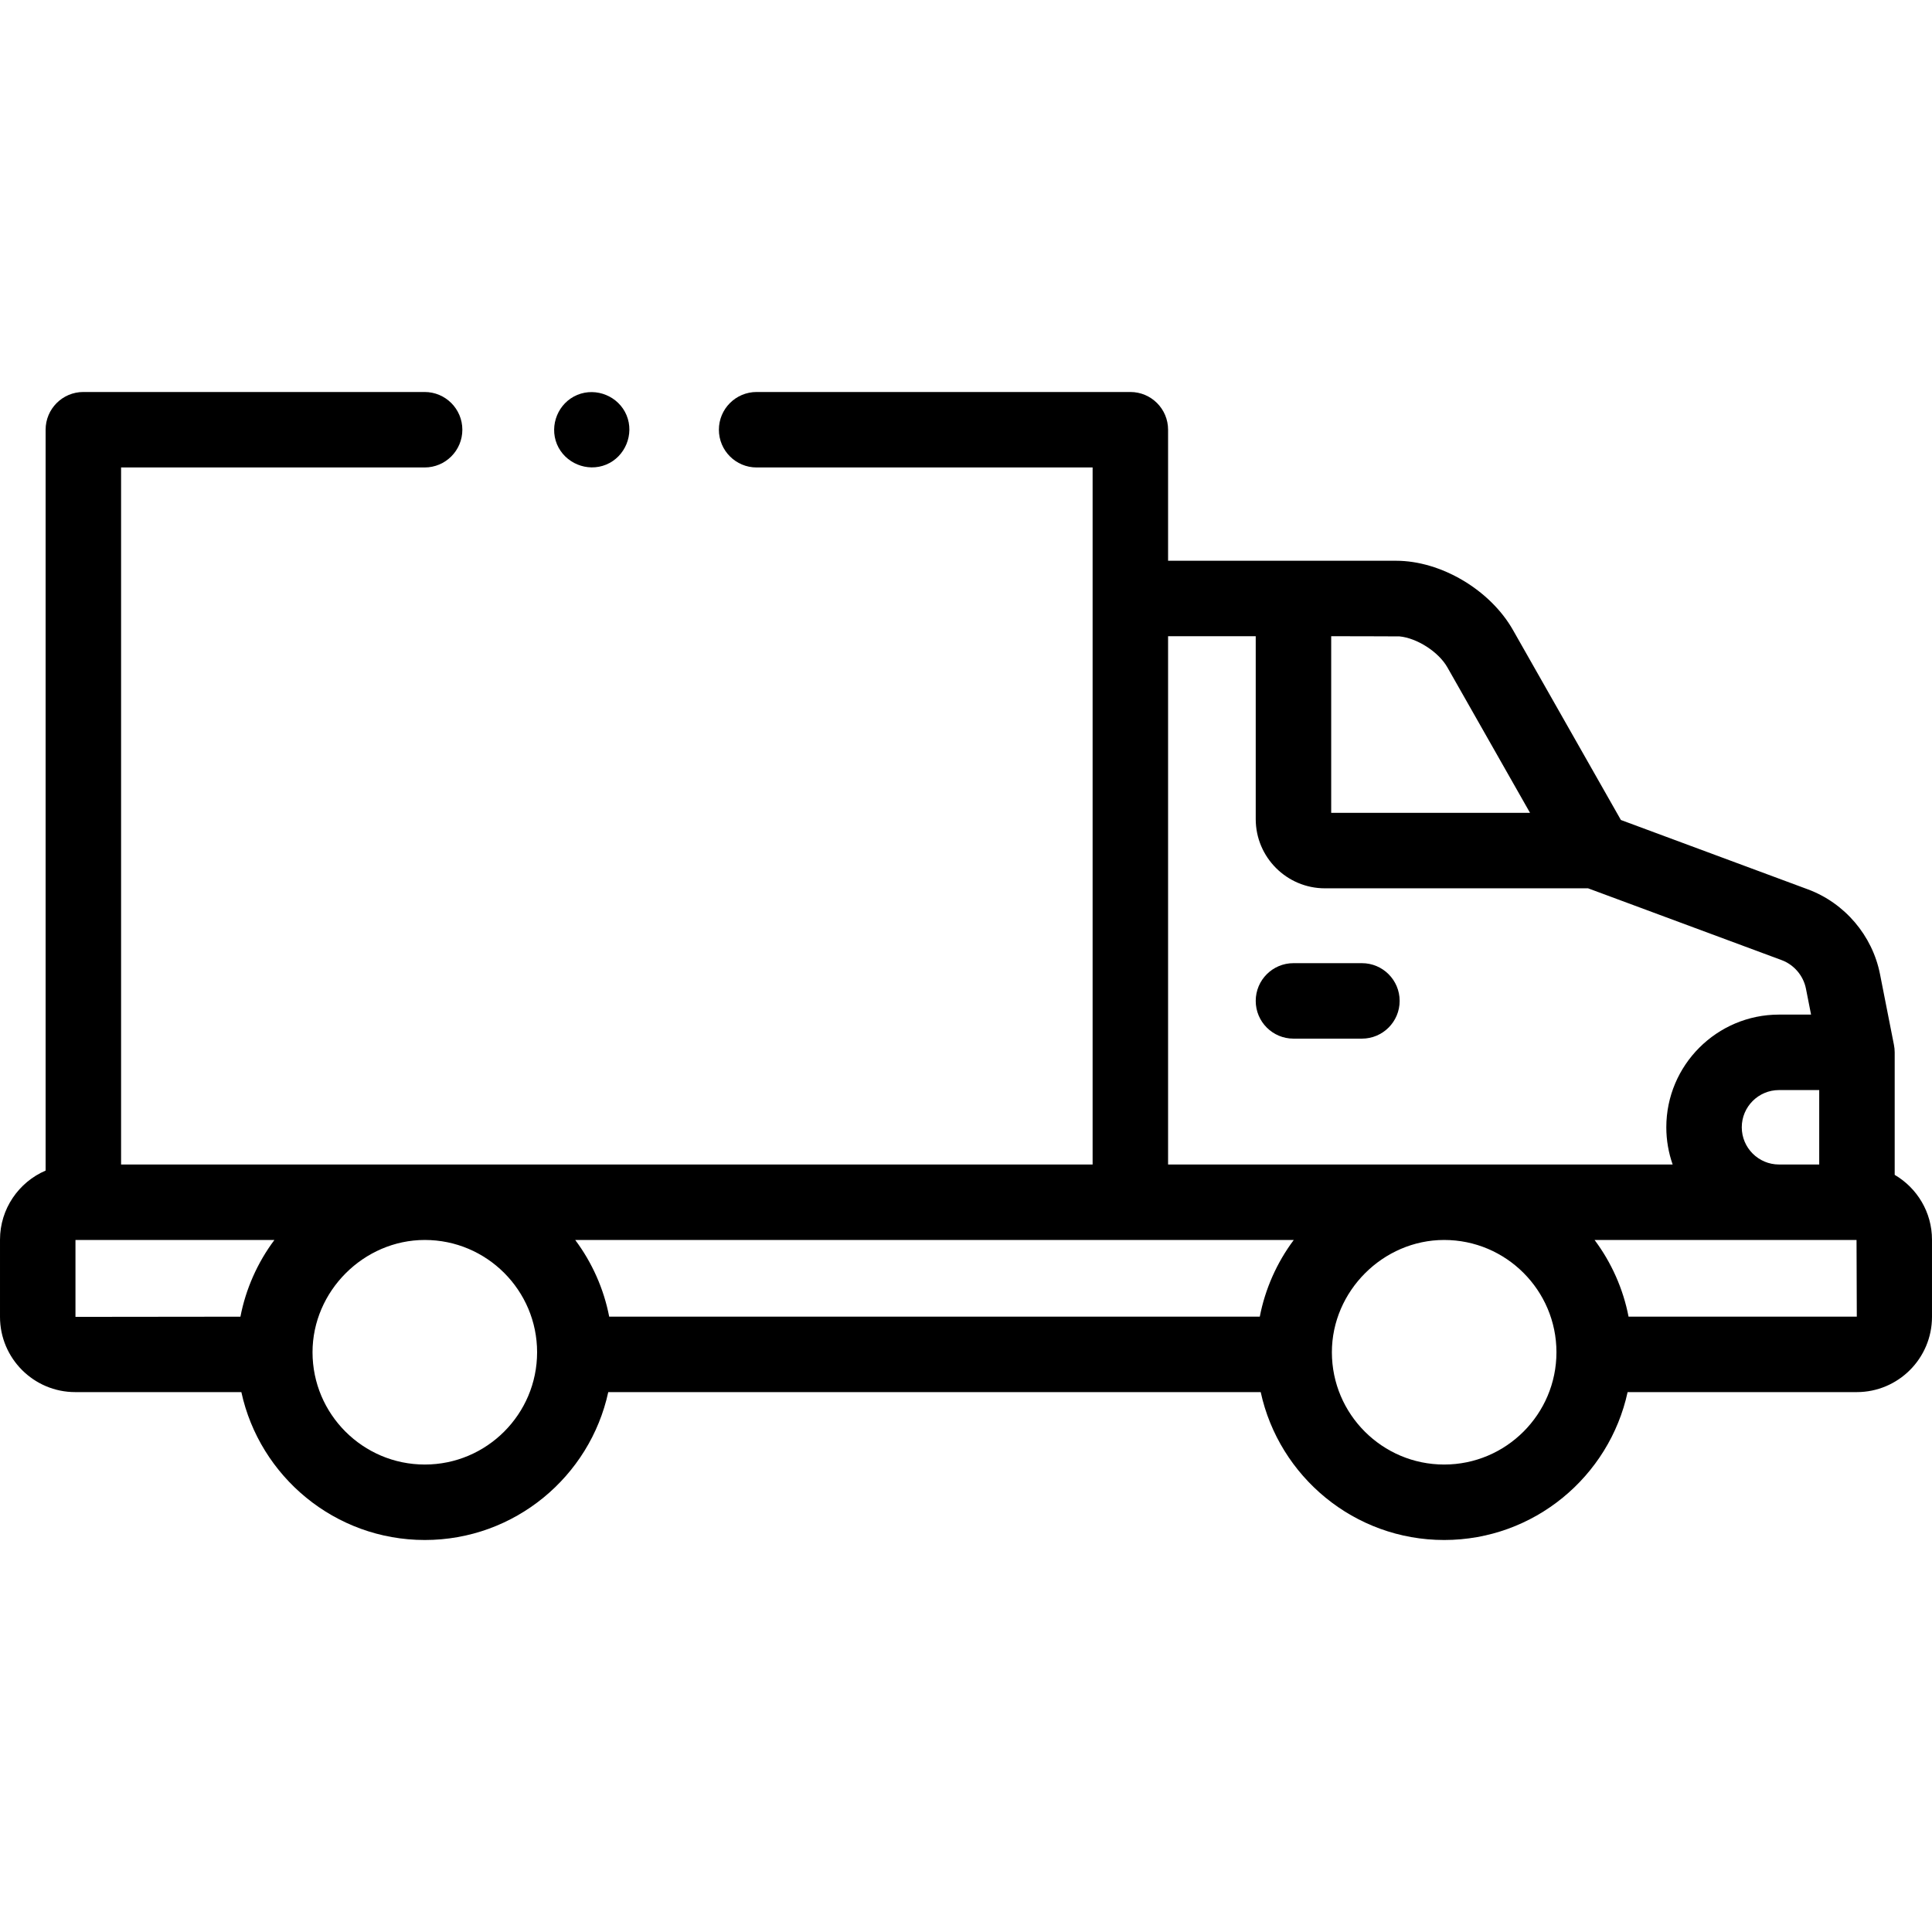
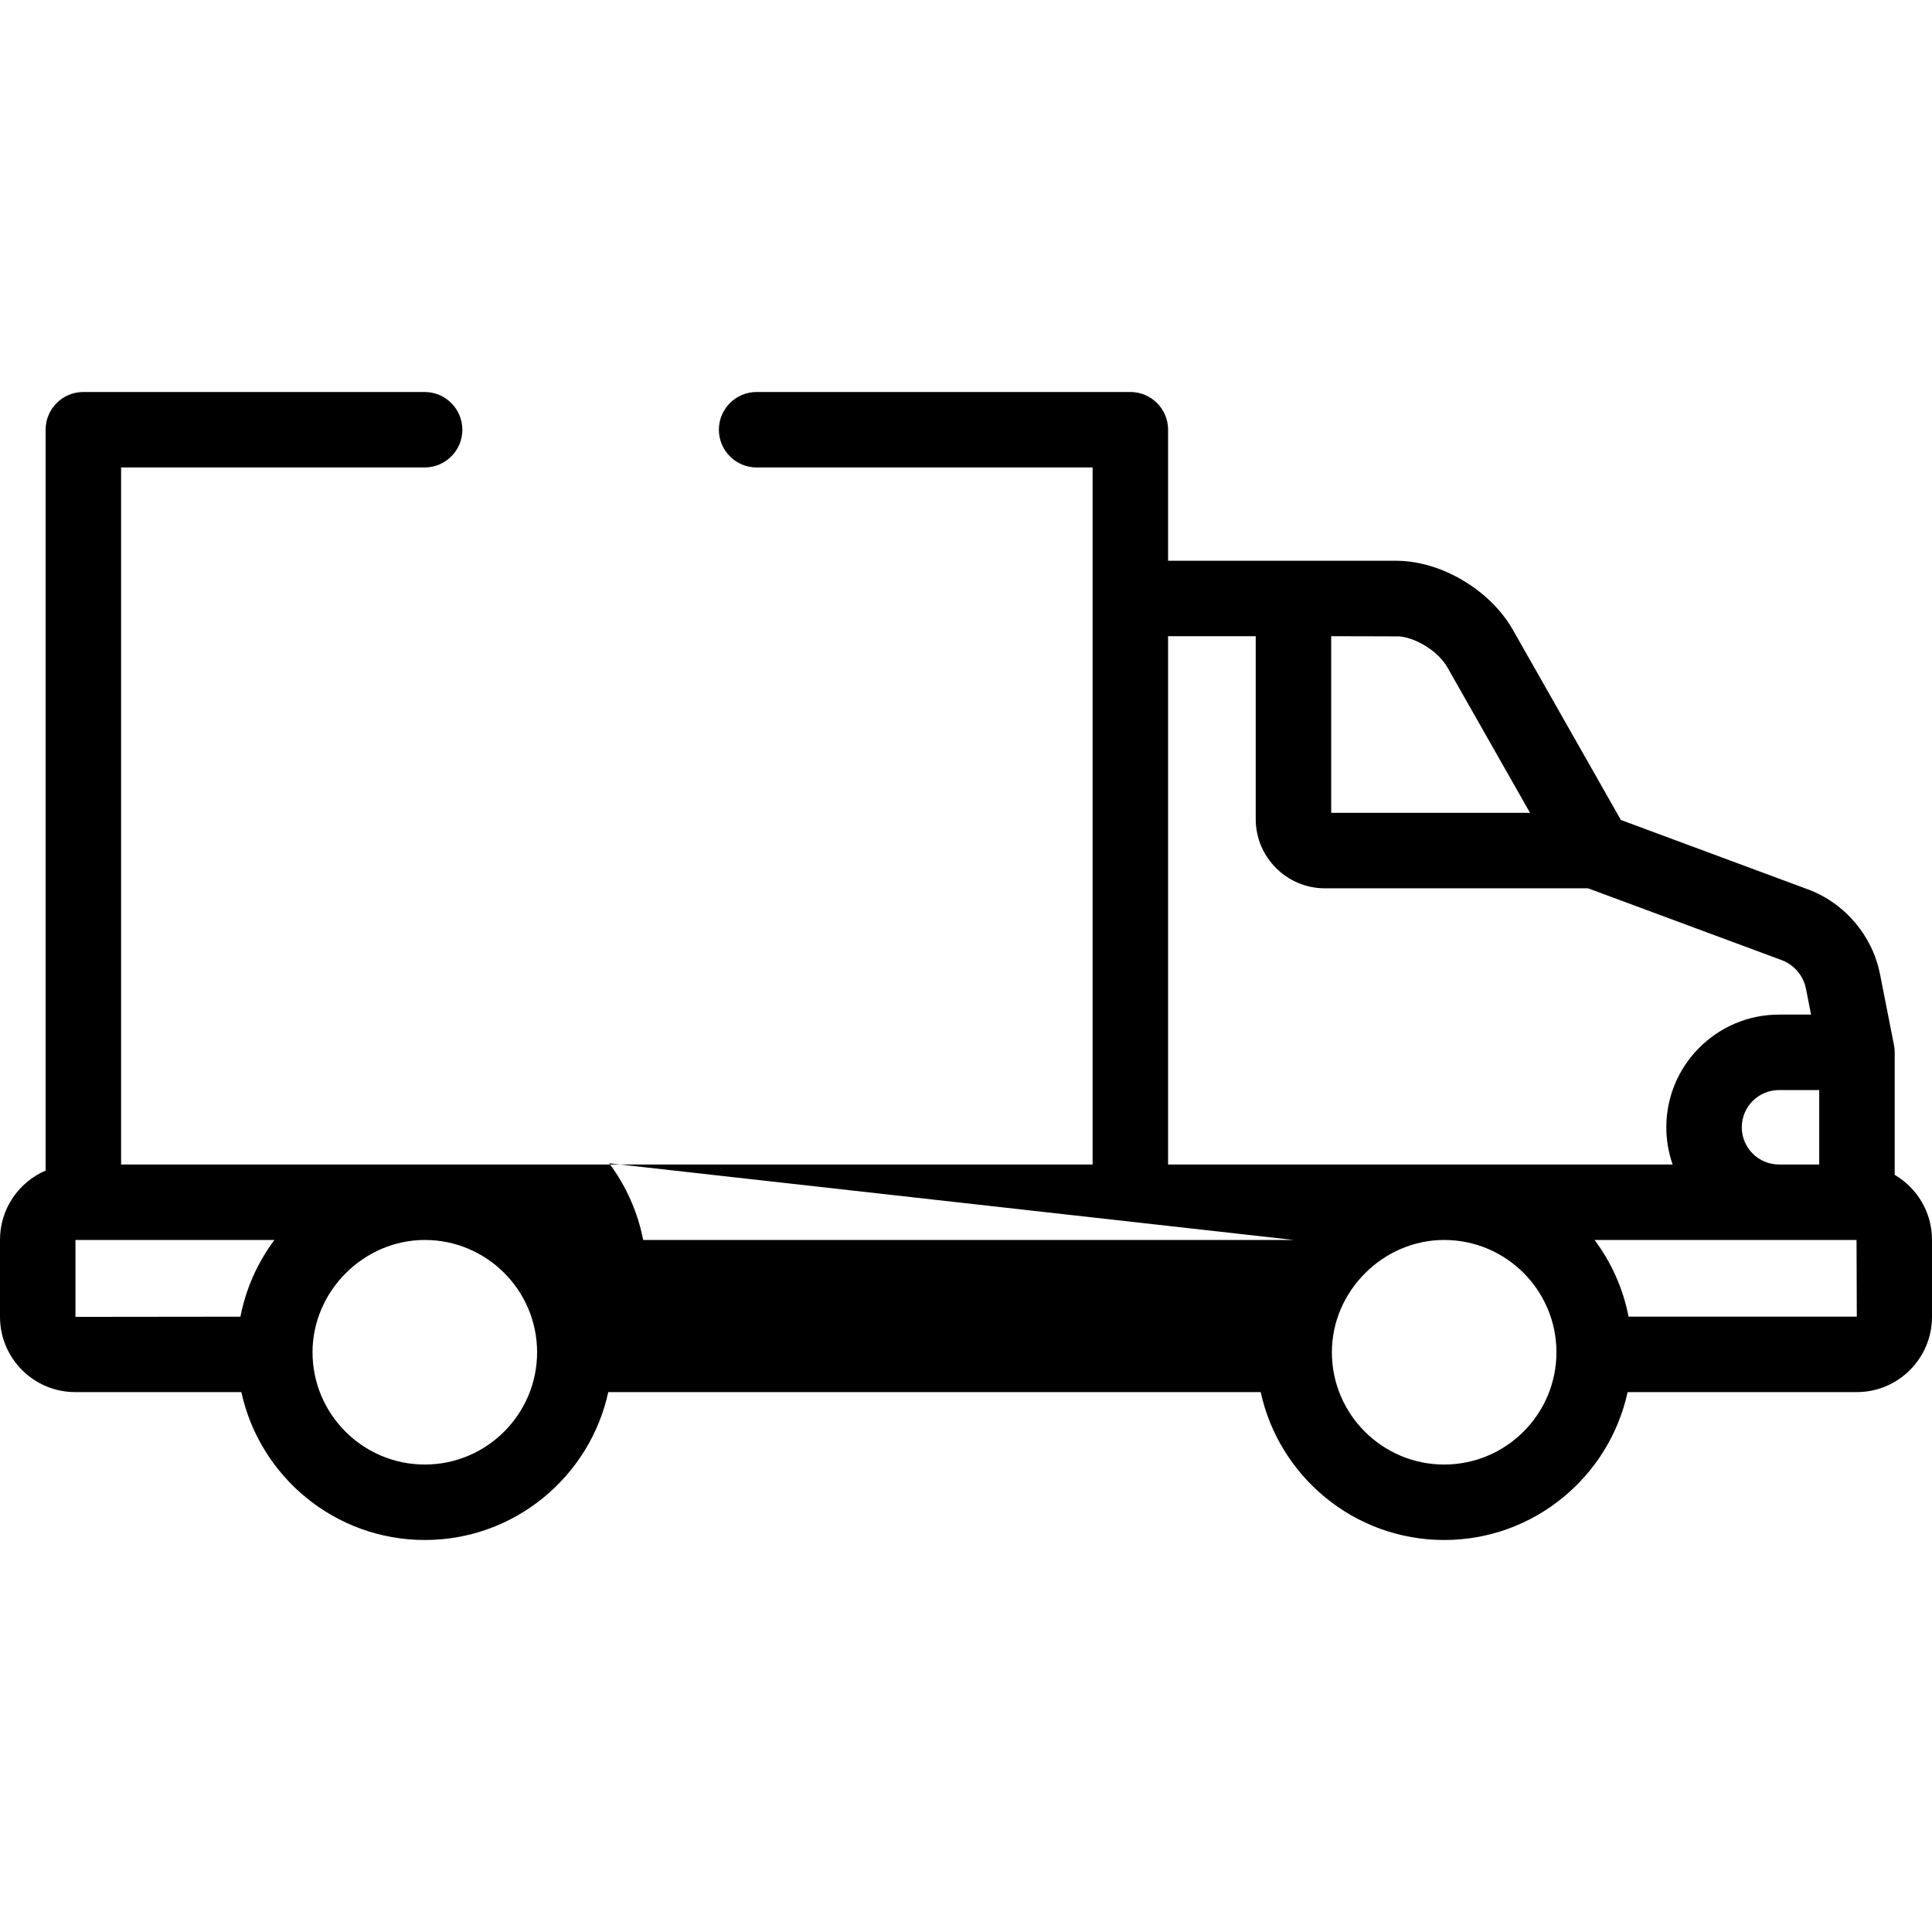
<svg xmlns="http://www.w3.org/2000/svg" id="Capa_1" enable-background="new 0 0 512 512" height="512" viewBox="0 0 512 512" width="512">
  <g>
    <g>
-       <path d="m502.112 311.347v-32.467c0-.681-.073-1.375-.21-2.043l-3.684-18.686c-2.018-10.231-9.345-18.841-19.122-22.468l-49.543-18.378-28.597-50.34c-6.042-10.638-19.069-18.358-30.974-18.358h-60.429v-34.724c0-5.522-4.477-10-10-10h-99.04c-5.523 0-10 4.478-10 10s4.477 10 10 10h89.04v184.721h-257.466v-184.721h80.439c5.523 0 10-4.478 10-10s-4.477-10-10-10h-90.439c-5.523 0-10 4.478-10 10v196.334c-7.1 3.052-12.087 10.111-12.087 18.316v20.45c0 10.995 8.94 19.939 19.93 19.939h44.031c4.858 22.377 24.806 39.194 48.617 39.194s43.76-16.817 48.617-39.194h172.905c4.858 22.377 24.806 39.194 48.617 39.194s43.76-16.817 48.617-39.194h60.734c10.99 0 19.93-8.944 19.93-19.939v-20.45c.002-7.325-3.982-13.722-9.886-17.186zm-40.524-12.606c0-5.438 4.424-9.861 9.861-9.861h10.663v19.724h-10.662c-5.438 0-9.862-4.424-9.862-9.863zm-90.7-130.09c4.615.439 10.34 4.079 12.677 8.193l21.91 38.569h-52.695v-46.807s17.801.016 18.108.045zm-61.335-.045h23.228v48.465c0 10.113 8.228 18.342 18.342 18.342h69.739l51.278 19.021c3.301 1.225 5.775 4.131 6.456 7.585l1.353 6.86h-8.499c-16.466 0-29.861 13.396-29.861 29.862 0 3.455.597 6.772 1.681 9.861h-133.717zm33.31 159.998c-4.472 5.972-7.592 12.993-9.005 20.319h-172.417c-1.41-7.324-4.536-14.349-9.005-20.319zm-322.863 0h52.723c-4.477 5.97-7.596 13.003-9.007 20.33l-43.716.049zm92.579 59.513c-16.408 0-29.757-13.349-29.757-29.757 0-16.196 13.573-29.756 29.758-29.757 16.408 0 29.756 13.349 29.756 29.757-.001 16.409-13.349 29.757-29.757 29.757zm270.14 0c-16.408 0-29.757-13.349-29.757-29.757 0-16.2 13.562-29.757 29.757-29.757 16.408 0 29.756 13.349 29.756 29.757.001 16.409-13.348 29.757-29.756 29.757zm48.863-39.194c-1.41-7.324-4.536-14.349-9.005-20.319h69.423l.07 20.319z" />
-       <path d="m360.922 255.249h-18.142c-5.523 0-10 4.478-10 10s4.477 10 10 10h18.142c5.523 0 10-4.478 10-10s-4.477-10-10-10z" />
-       <path d="m147.59 117.71c2.096 5.028 8.017 7.497 13.06 5.41 5.035-2.084 7.475-8.038 5.4-13.061-2.081-5.037-8.015-7.489-13.05-5.41-5.054 2.087-7.476 8.018-5.41 13.061z" />
+       <path d="m502.112 311.347v-32.467c0-.681-.073-1.375-.21-2.043l-3.684-18.686c-2.018-10.231-9.345-18.841-19.122-22.468l-49.543-18.378-28.597-50.34c-6.042-10.638-19.069-18.358-30.974-18.358h-60.429v-34.724c0-5.522-4.477-10-10-10h-99.04c-5.523 0-10 4.478-10 10s4.477 10 10 10h89.04v184.721h-257.466v-184.721h80.439c5.523 0 10-4.478 10-10s-4.477-10-10-10h-90.439c-5.523 0-10 4.478-10 10v196.334c-7.1 3.052-12.087 10.111-12.087 18.316v20.45c0 10.995 8.94 19.939 19.93 19.939h44.031c4.858 22.377 24.806 39.194 48.617 39.194s43.76-16.817 48.617-39.194h172.905c4.858 22.377 24.806 39.194 48.617 39.194s43.76-16.817 48.617-39.194h60.734c10.99 0 19.93-8.944 19.93-19.939v-20.45c.002-7.325-3.982-13.722-9.886-17.186zm-40.524-12.606c0-5.438 4.424-9.861 9.861-9.861h10.663v19.724h-10.662c-5.438 0-9.862-4.424-9.862-9.863zm-90.7-130.09c4.615.439 10.34 4.079 12.677 8.193l21.91 38.569h-52.695v-46.807s17.801.016 18.108.045zm-61.335-.045h23.228v48.465c0 10.113 8.228 18.342 18.342 18.342h69.739l51.278 19.021c3.301 1.225 5.775 4.131 6.456 7.585l1.353 6.86h-8.499c-16.466 0-29.861 13.396-29.861 29.862 0 3.455.597 6.772 1.681 9.861h-133.717zm33.31 159.998h-172.417c-1.41-7.324-4.536-14.349-9.005-20.319zm-322.863 0h52.723c-4.477 5.97-7.596 13.003-9.007 20.33l-43.716.049zm92.579 59.513c-16.408 0-29.757-13.349-29.757-29.757 0-16.196 13.573-29.756 29.758-29.757 16.408 0 29.756 13.349 29.756 29.757-.001 16.409-13.349 29.757-29.757 29.757zm270.14 0c-16.408 0-29.757-13.349-29.757-29.757 0-16.2 13.562-29.757 29.757-29.757 16.408 0 29.756 13.349 29.756 29.757.001 16.409-13.348 29.757-29.756 29.757zm48.863-39.194c-1.41-7.324-4.536-14.349-9.005-20.319h69.423l.07 20.319z" />
    </g>
  </g>
</svg>